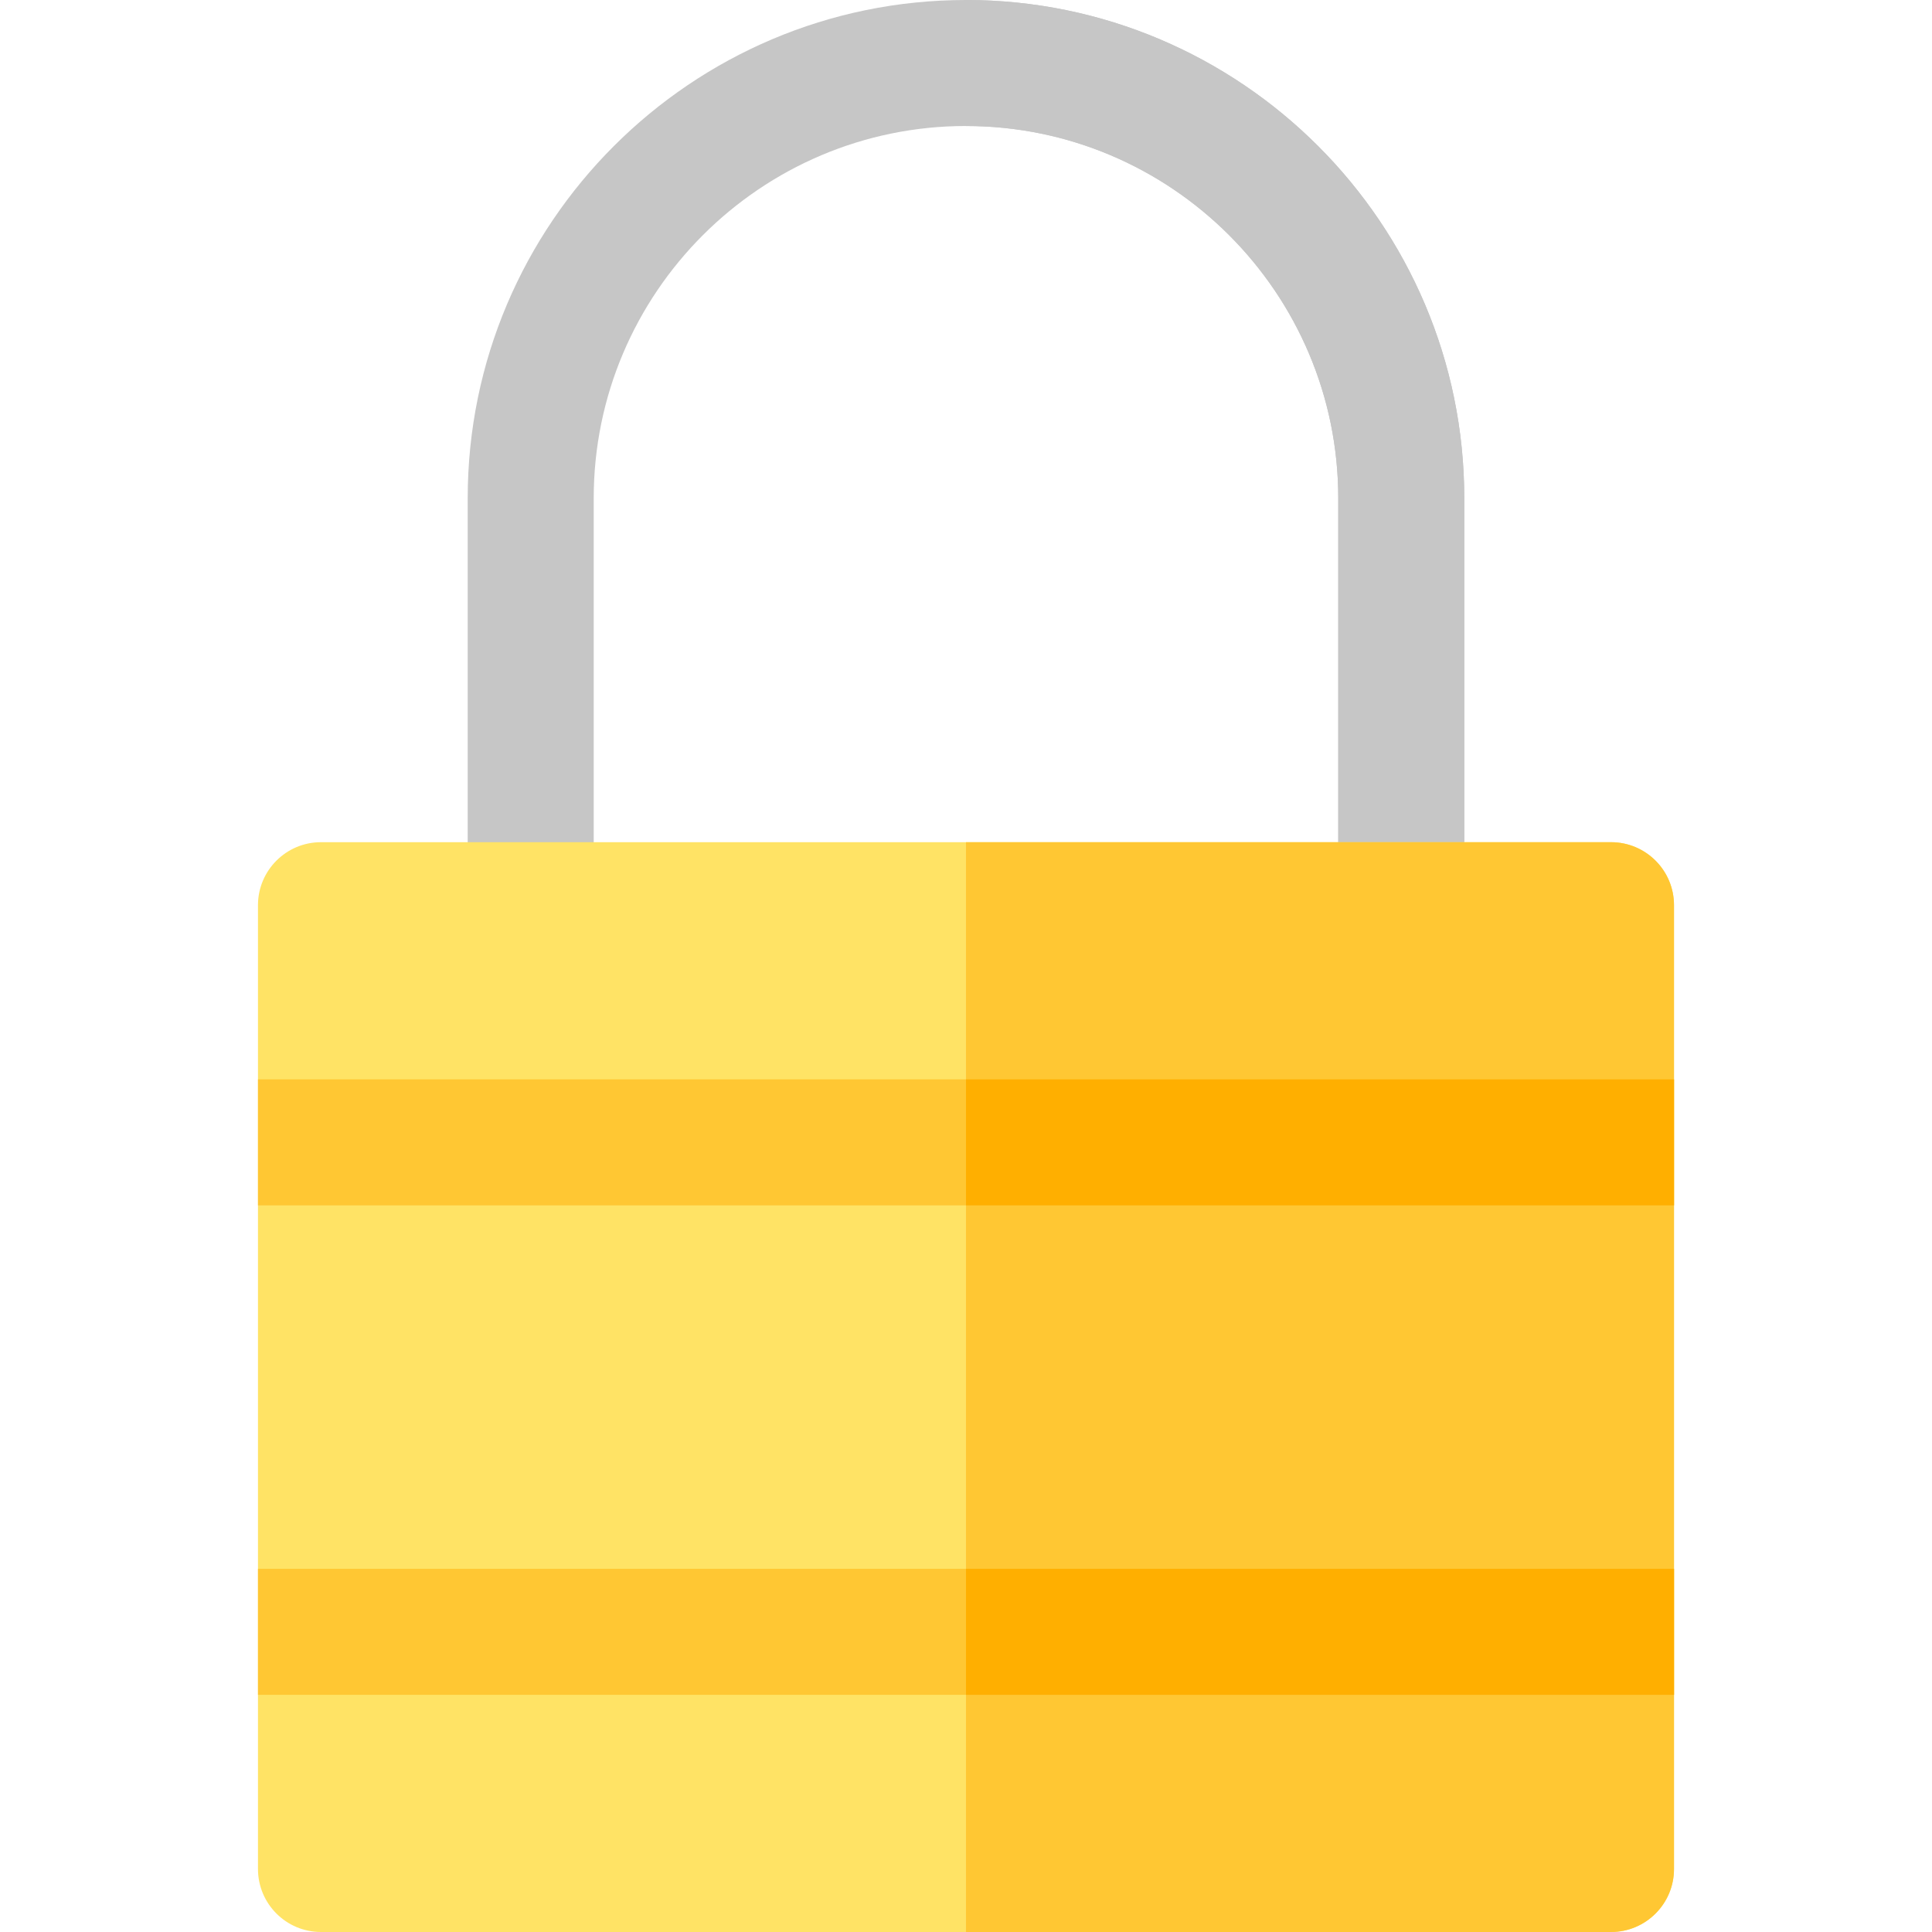
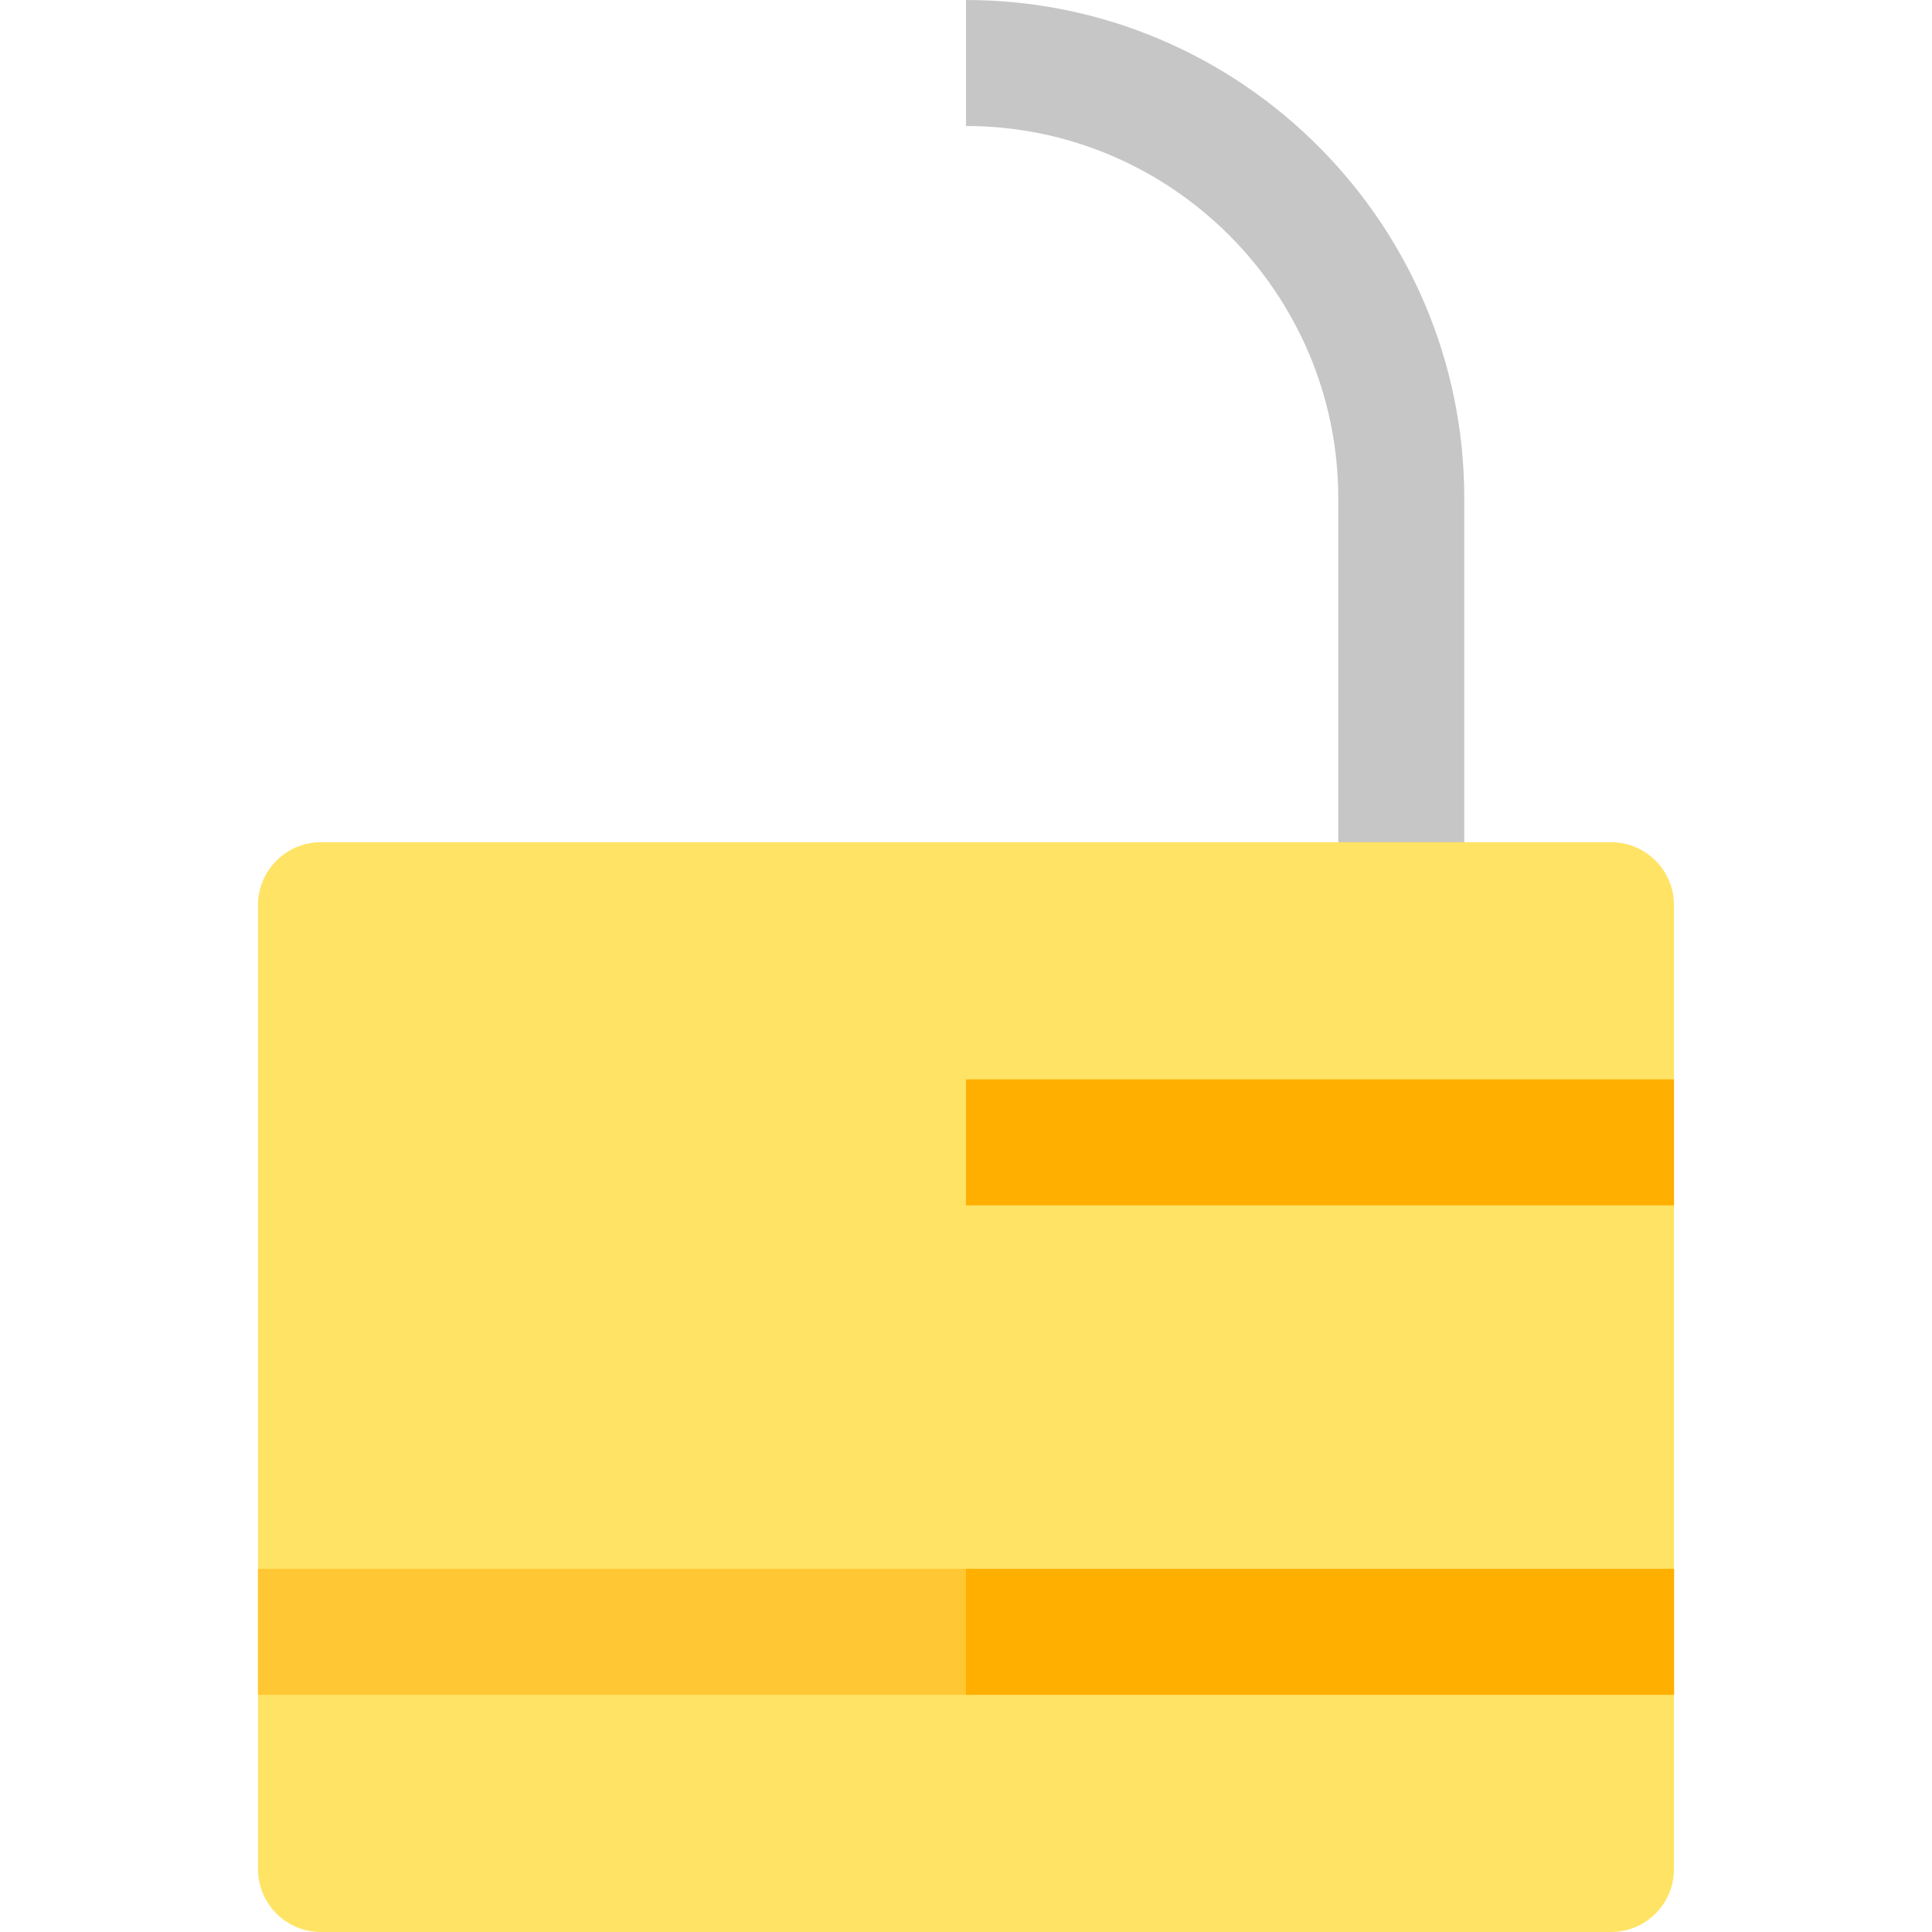
<svg xmlns="http://www.w3.org/2000/svg" version="1.1" id="Layer_1" x="0px" y="0px" viewBox="0 0 512 512" style="enable-background:new 0 0 512 512;" xml:space="preserve">
-   <path style="fill:#c6c6c6;" d="M371.35,256.581c-9.22,0-16.696-7.475-16.696-16.696V132.049c0-54.4-44.258-98.658-98.658-98.658  s-98.658,44.258-98.658,98.658v107.836c0,9.22-7.475,16.696-16.696,16.696c-9.22,0-16.696-7.475-16.696-16.696V132.049  C123.947,59.237,183.185,0,255.997,0s132.049,59.237,132.049,132.049v107.836C388.046,249.106,380.571,256.581,371.35,256.581z" />
  <path style="fill:#c6c6c6;" d="M255.997,0v33.391c54.4,0,98.658,44.258,98.658,98.658v107.836c0,9.22,7.475,16.696,16.696,16.696  s16.696-7.475,16.696-16.696V132.049C388.046,59.237,328.809,0,255.997,0z" />
  <path style="fill:#FFE365;" d="M426.931,512H85.062c-9.22,0-16.696-7.475-16.696-16.696V239.885c0-9.22,7.475-16.696,16.696-16.696  h341.869c9.22,0,16.696,7.475,16.696,16.696v255.419C443.627,504.525,436.152,512,426.931,512z" />
  <g>
-     <path style="fill:#FFC733;" d="M426.931,223.19H255.997V512h170.935c9.22,0,16.696-7.475,16.696-16.696V239.885   C443.627,230.665,436.152,223.19,426.931,223.19z" />
    <rect x="68.371" y="415.755" style="fill:#FFC733;" width="375.263" height="33.391" />
-     <rect x="68.371" y="286.041" style="fill:#FFC733;" width="375.263" height="33.391" />
  </g>
  <g>
    <rect x="255.997" y="415.755" style="fill:#FFAF00;" width="187.626" height="33.391" />
    <rect x="255.997" y="286.041" style="fill:#FFAF00;" width="187.626" height="33.391" />
  </g>
</svg>